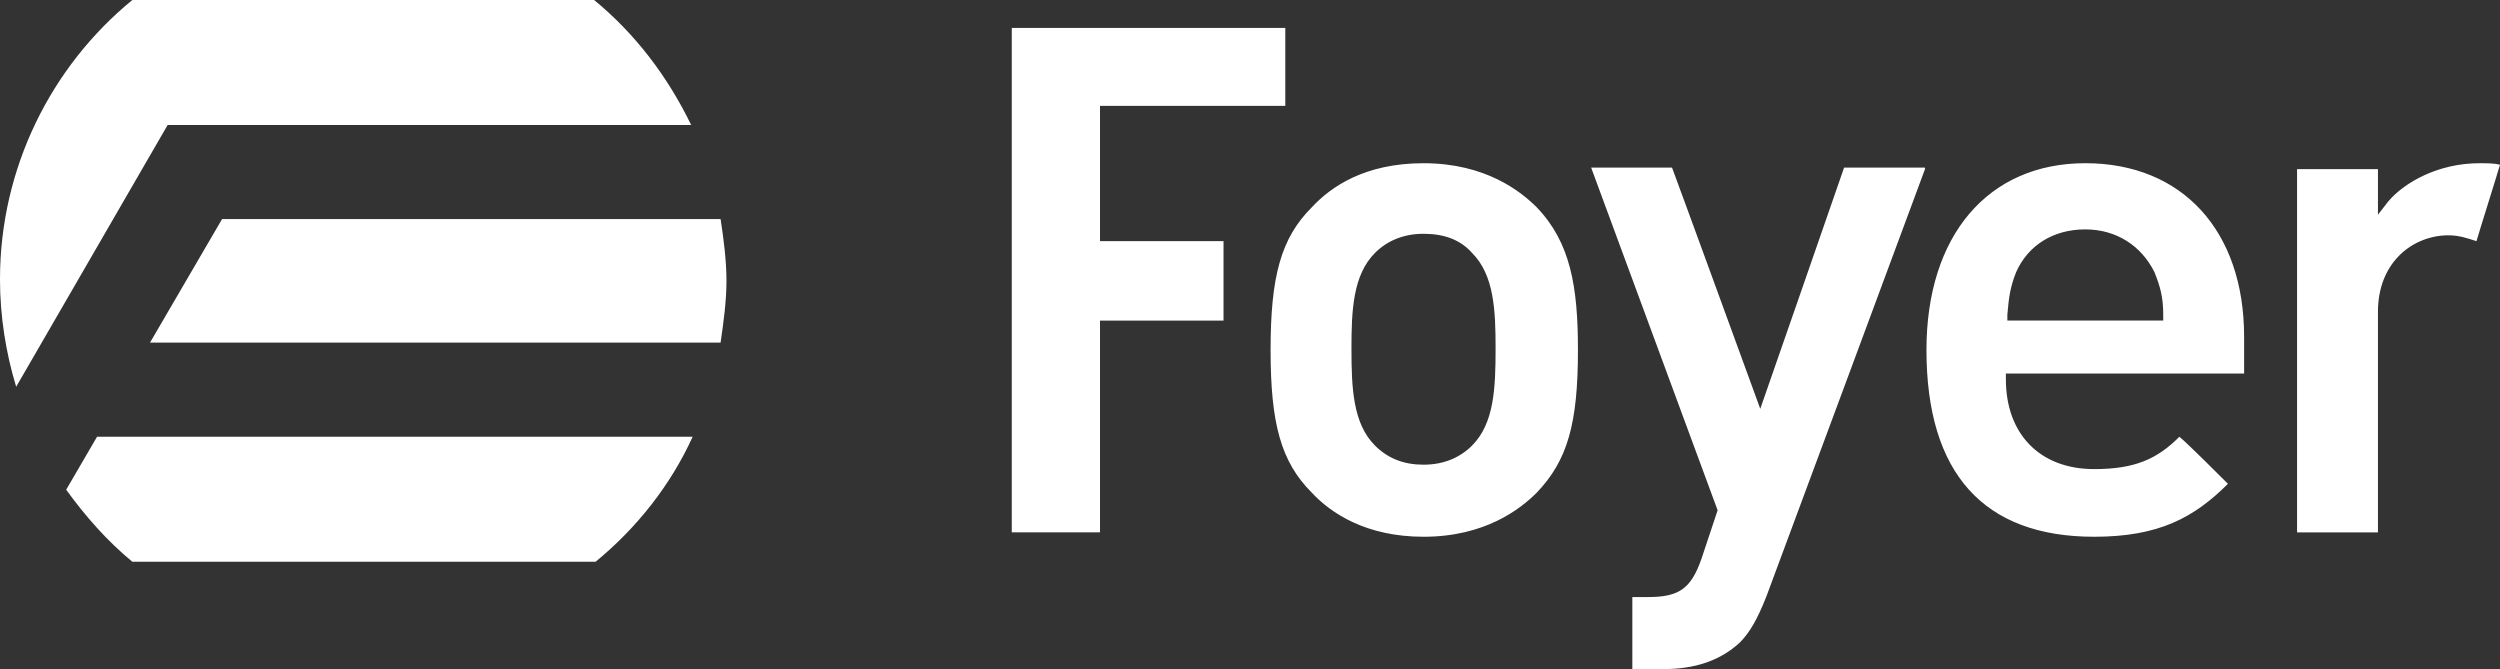
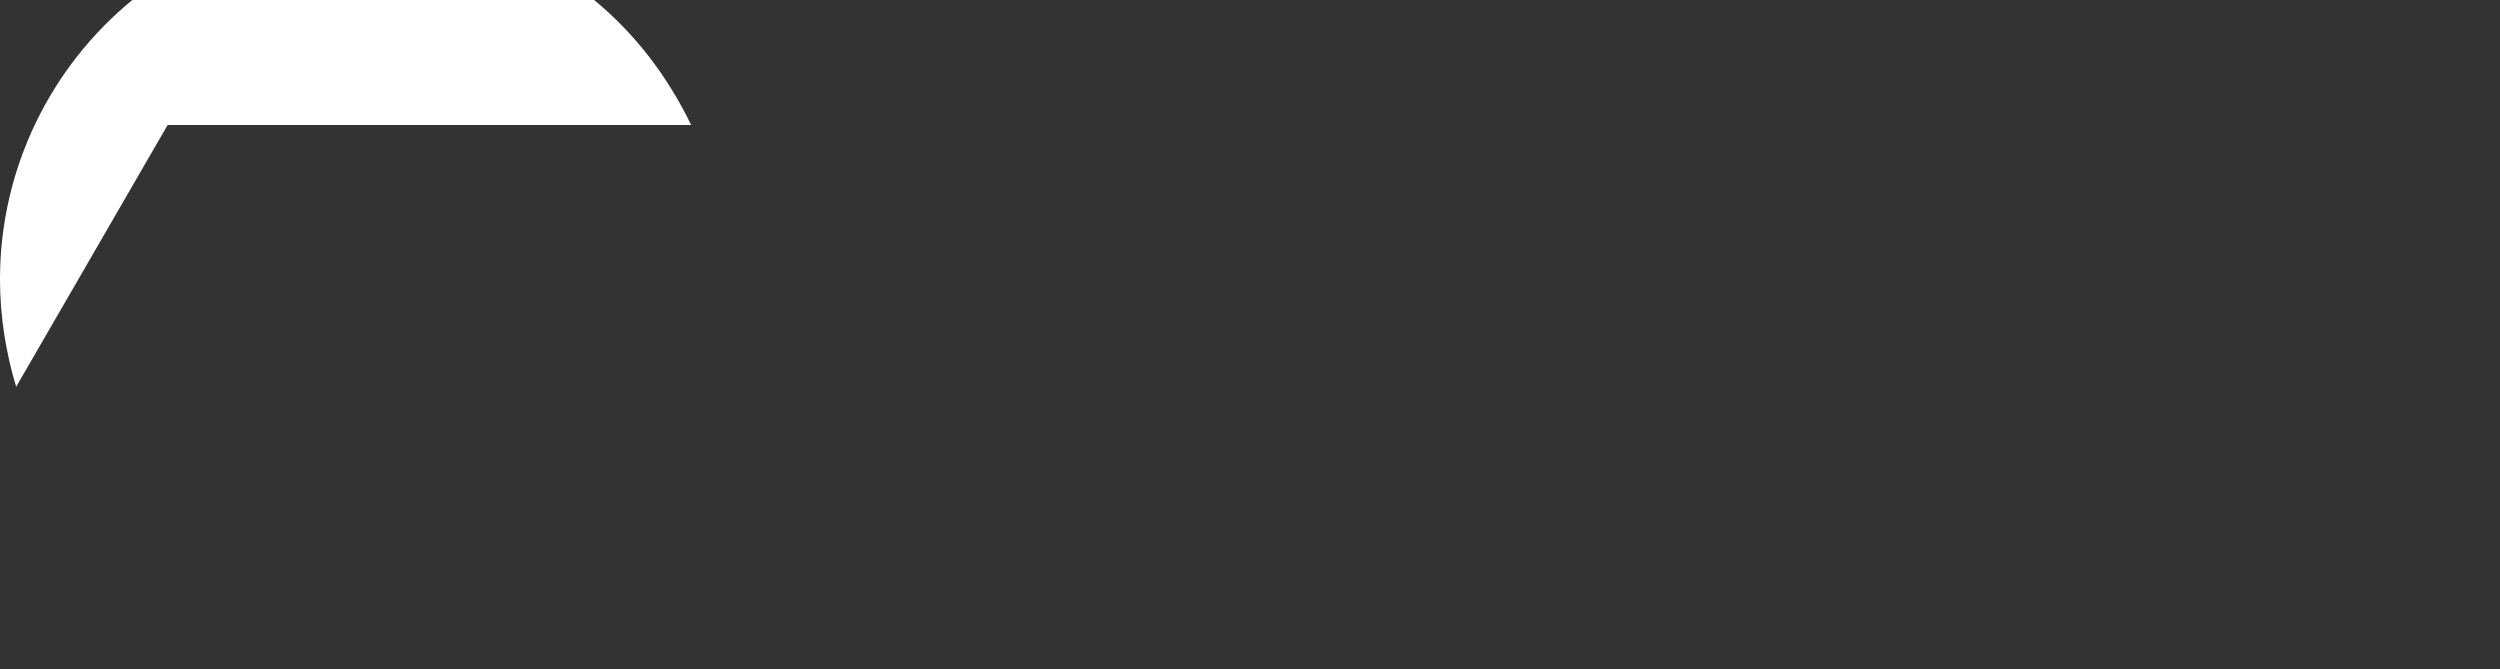
<svg xmlns="http://www.w3.org/2000/svg" version="1.1" id="Layer_1" x="0px" y="0px" width="317.587px" height="85px" viewBox="44.855 654.012 317.587 85" enable-background="new 44.855 654.012 317.587 85" xml:space="preserve">
  <rect x="44.855" y="654.012" width="317.587" height="85" fill="#333333" stroke="none" />
  <g>
-     <path fill="#FFFFFF" d="M289.397,675.494c-0.746,2.055-20.177,54.363-20.177,54.363c-1.121,2.803-2.055,4.484-3.362,5.792   c-2.428,2.241-5.605,3.362-9.715,3.362h-3.923v-9.154h2.054c3.923,0,5.418-1.12,6.726-4.856l2.054-6.165   c0,0-15.318-41.473-16.066-43.529h10.274c0.374,0.935,11.208,30.639,11.208,30.639s10.275-29.517,10.649-30.639h10.275v0.188   H289.397z M348.244,679.604c2.055-2.428,6.352-4.857,11.583-4.857c0.934,0,1.869,0,2.615,0.188   c-0.374,1.308-2.615,8.407-2.989,9.715c-1.121-0.373-2.242-0.747-3.549-0.747c-4.484,0-8.967,3.362-8.967,9.716v28.022h-10.275   v-46.144h10.275v5.791L348.244,679.604L348.244,679.604z M208.132,657.56v9.9h-23.538v17.188h15.692v10.088h-15.692v26.902h-11.209   V657.56H208.132z M240.078,680.351c-2.055-2.054-6.539-5.604-14.385-5.604c-7.472,0-11.77,2.99-14.198,5.604   c-3.923,3.925-5.231,8.78-5.231,18.121c0,9.342,1.308,14.198,5.231,18.121c2.428,2.616,6.913,5.606,14.198,5.606   c7.846,0,12.331-3.55,14.385-5.606c3.923-4.109,5.231-8.779,5.231-18.121C245.309,690.439,244.375,684.835,240.078,680.351    M231.857,710.615c-1.494,1.494-3.549,2.429-6.165,2.429c-2.429,0-4.483-0.747-6.164-2.429c-2.803-2.803-2.99-7.286-2.99-12.331   c0-4.856,0.187-9.341,2.99-12.144c1.494-1.494,3.548-2.428,6.164-2.428c2.615,0,4.67,0.746,6.165,2.428   c2.803,2.803,2.99,7.286,2.99,12.144C234.847,703.329,234.66,707.813,231.857,710.615 M329.936,701.274v-4.484   c0-13.451-7.846-22.045-20.177-22.045s-20.176,9.154-20.176,23.726c0,15.692,7.286,23.727,21.298,23.727   c8.22,0,12.703-2.429,17-6.727c-0.934-0.933-5.231-5.23-6.165-5.977c-2.802,2.802-5.604,4.11-10.835,4.11   c-6.913,0-11.208-4.484-11.208-11.396v-0.746h30.265L329.936,701.274L329.936,701.274z M299.859,694.735v-0.747   c0.187-2.241,0.374-3.549,1.121-5.417c1.495-3.363,4.671-5.419,8.781-5.419c3.923,0,7.099,2.055,8.78,5.419   c0.746,1.868,1.12,3.176,1.12,5.417v0.747H299.859L299.859,694.735z" />
    <g>
-       <path fill="#FFFFFF" d="M63.91,697.538h72.485c0.374-2.615,0.747-5.23,0.747-7.847s-0.374-5.417-0.747-7.847H73.064L63.91,697.538    z M53.261,716.221c2.429,3.362,5.23,6.538,8.407,9.153h58.847c5.231-4.297,9.528-9.715,12.33-15.88H57.184L53.261,716.221z" />
      <path fill="#FFFFFF" d="M132.658,669.891c-2.99-6.165-7.1-11.584-12.33-15.879h-58.66c-10.275,8.406-16.814,21.296-16.814,35.494    c0,4.67,0.747,9.342,2.055,13.639l19.242-33.254H132.658L132.658,669.891L132.658,669.891z" />
    </g>
  </g>
</svg>